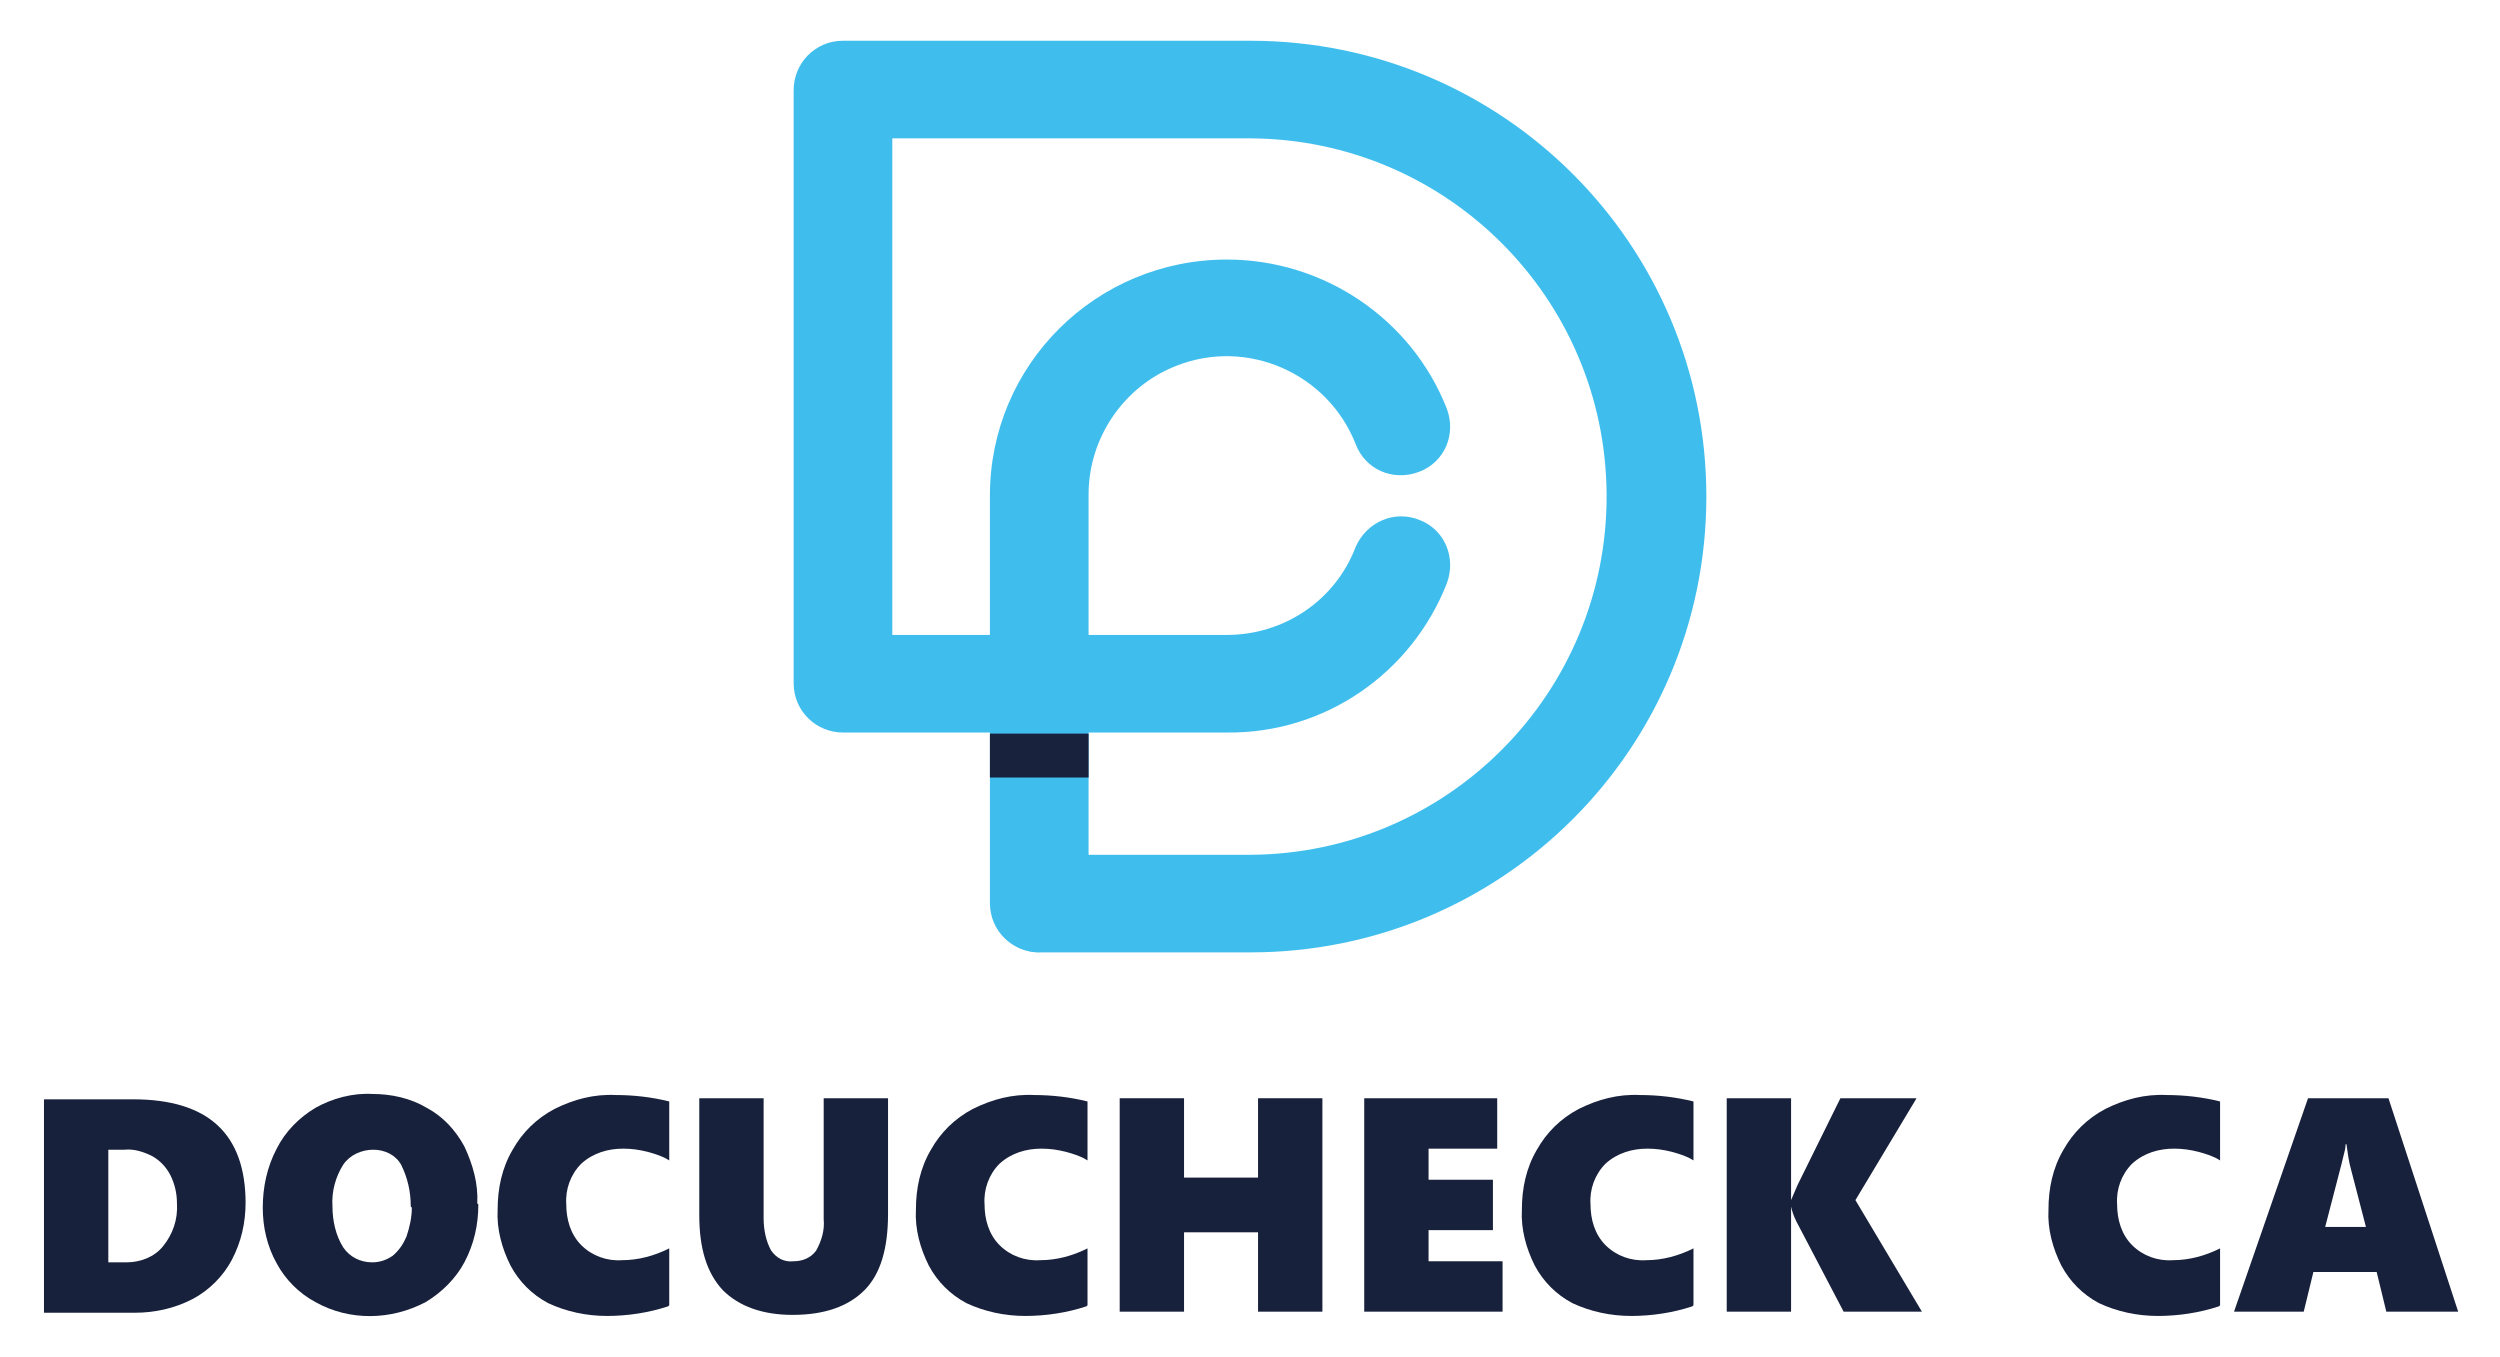
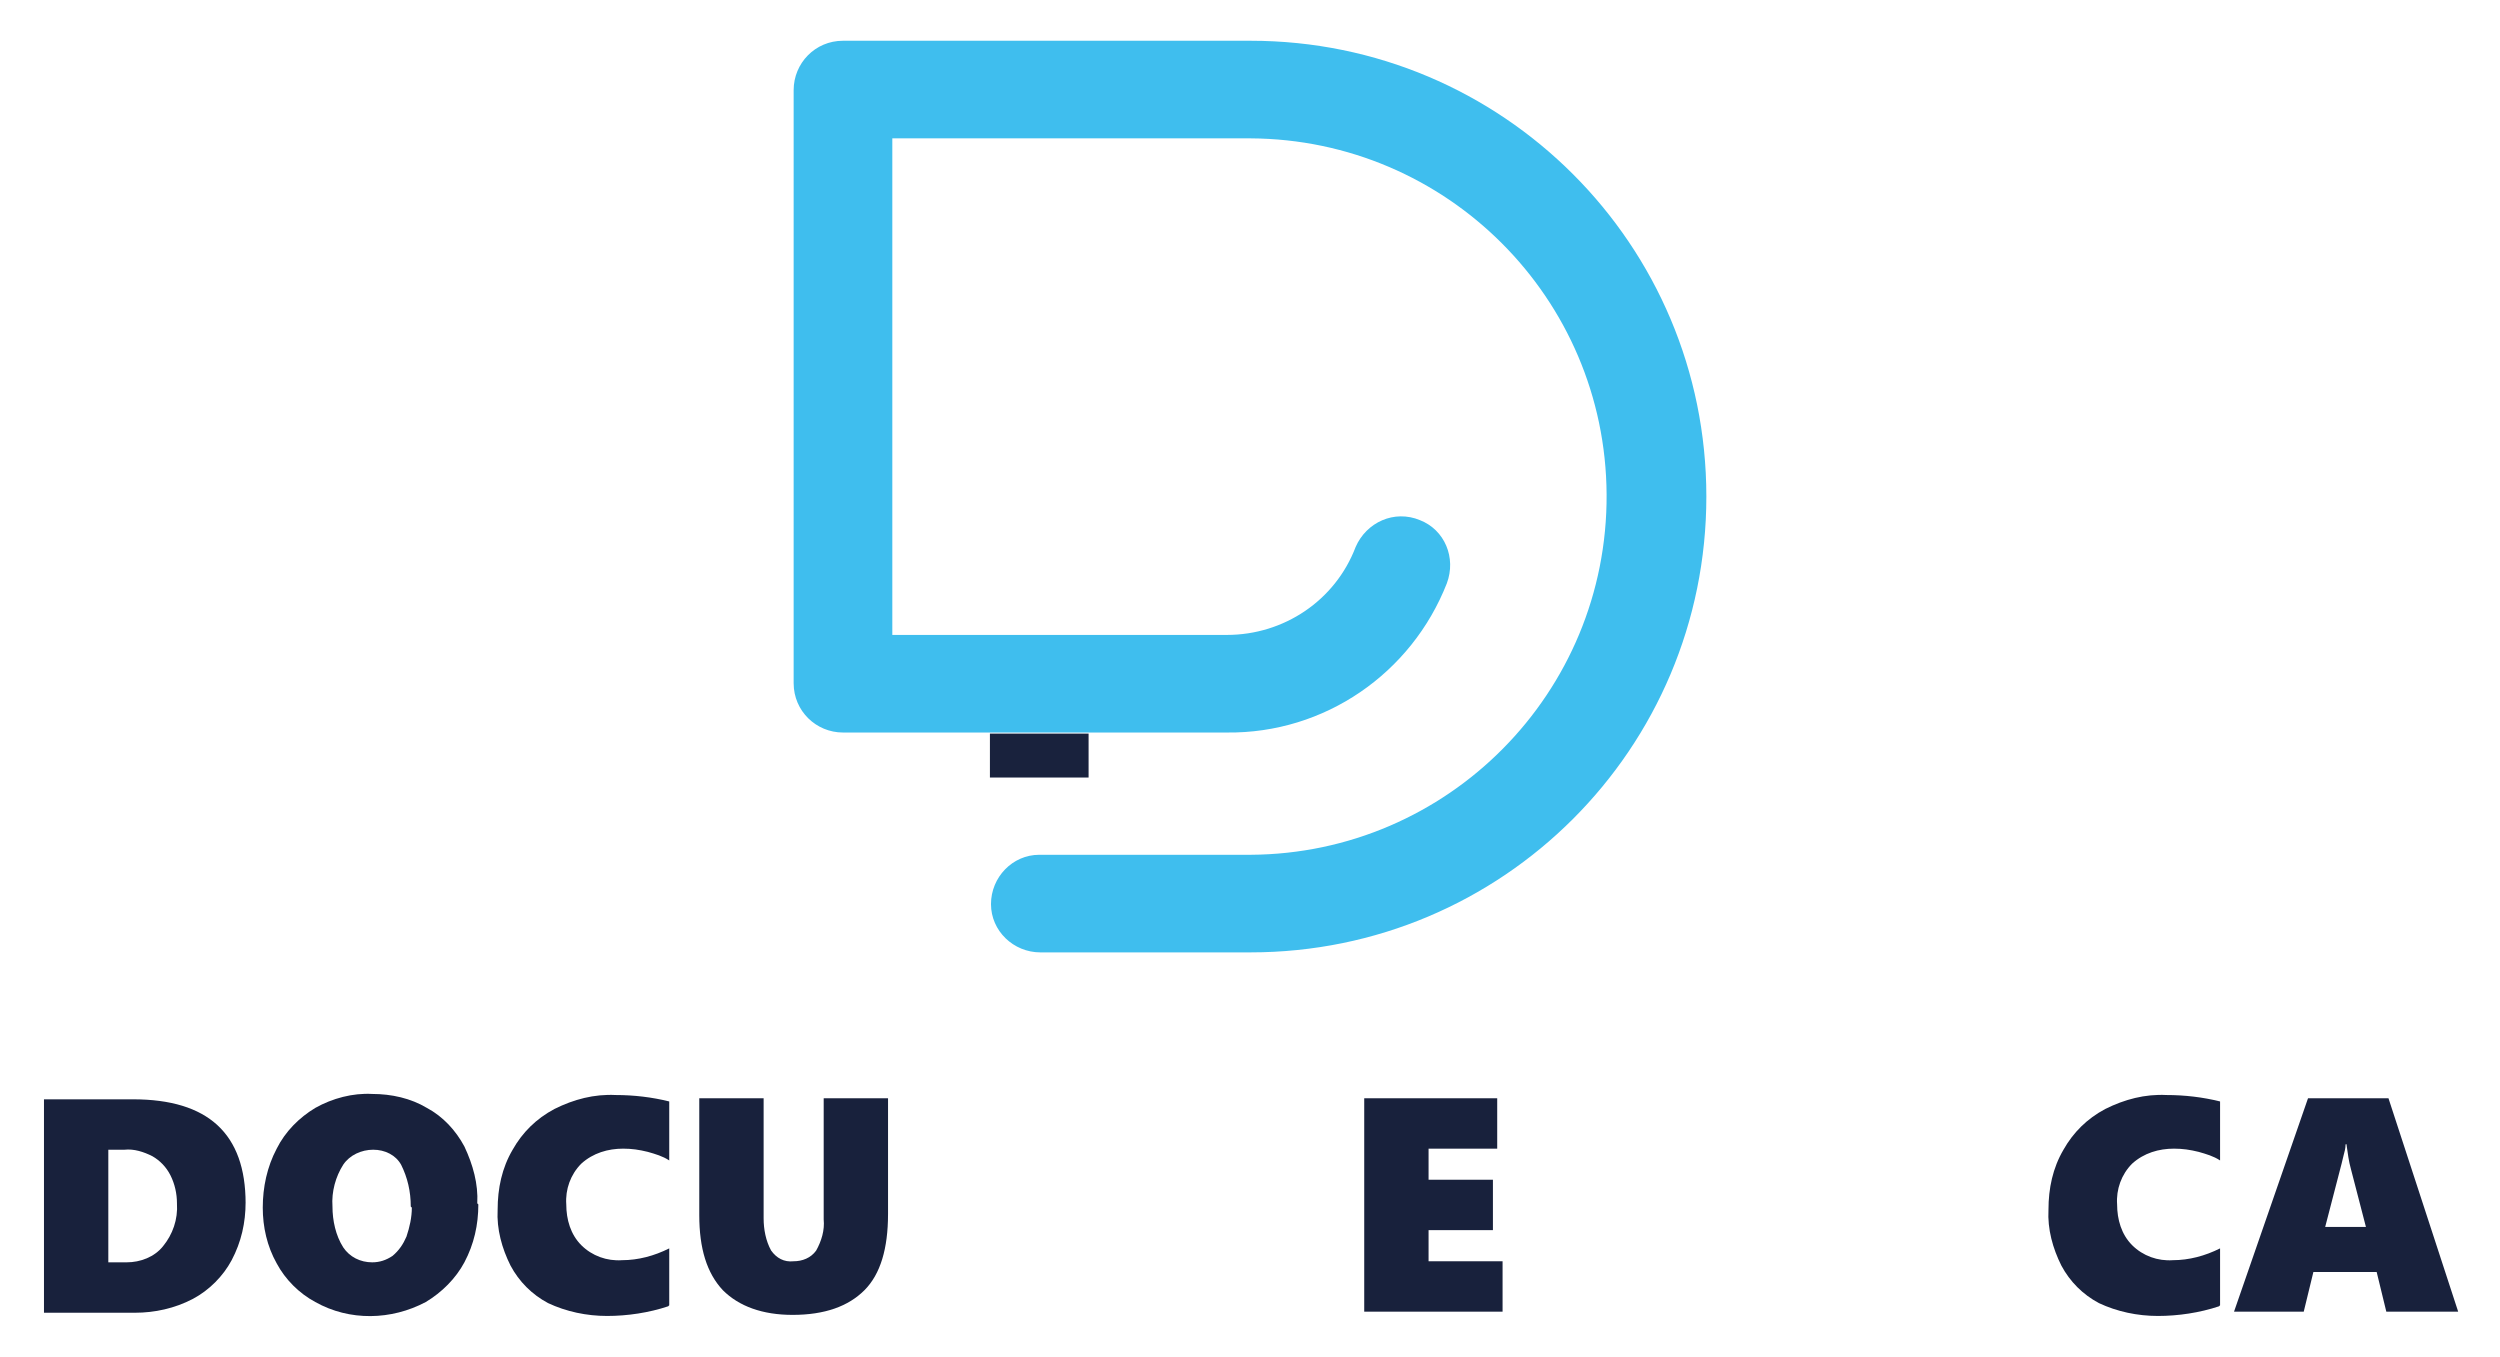
<svg xmlns="http://www.w3.org/2000/svg" id="Capa_1" version="1.1" viewBox="0 0 233.1 126.5">
  <defs>
    <style>
      .st0 {
        fill: none;
      }

      .st1 {
        fill: #3fbeee;
      }

      .st2 {
        fill: url(#Degradado_sin_nombre);
      }

      .st3 {
        fill: #18213c;
      }

      .st4 {
        clip-path: url(#clippath);
      }
    </style>
    <clipPath id="clippath">
      <rect class="st0" x="92.3" y="68.4" width="9.2" height="4.1" />
    </clipPath>
    <linearGradient id="Degradado_sin_nombre" data-name="Degradado sin nombre" x1="-1336.48" y1="2163.85" x2="-1336.47" y2="2163.85" gradientTransform="translate(12067.4 -8584.93) scale(9 4)" gradientUnits="userSpaceOnUse">
      <stop offset="0" stop-color="#3fbeee" />
      <stop offset=".1" stop-color="#30bcee" />
      <stop offset=".3" stop-color="#00b3e4" />
      <stop offset=".4" stop-color="#0197c6" />
      <stop offset=".6" stop-color="#00769f" />
      <stop offset=".8" stop-color="#00456d" />
      <stop offset="1" stop-color="#19223d" />
    </linearGradient>
  </defs>
  <g>
    <g id="Grupo_13">
      <g id="Grupo_12">
-         <path id="Trazado_35" class="st1" d="M96.9,88.8c-2.5,0-4.6-2-4.6-4.6h0v-38c0-12.2,9.9-22,22.1-22,9,0,17.2,5.5,20.5,13.9.9,2.4-.2,5-2.6,5.9-2.4.9-5-.2-5.9-2.6-2.6-6.6-10.1-9.9-16.7-7.3-4.9,1.9-8.2,6.7-8.2,12v38c0,2.5-2.1,4.6-4.6,4.6" />
-       </g>
+         </g>
    </g>
    <g id="Grupo_15">
      <g class="st4">
        <g id="Grupo_14">
          <rect id="Rectángulo_11" class="st2" x="92.3" y="68.4" width="9.2" height="4.1" />
        </g>
      </g>
    </g>
    <g id="Grupo_17">
      <g id="Grupo_16">
        <path id="Trazado_36" class="st1" d="M116.6,88.8h-19.6c-2.5,0-4.6-2-4.6-4.5s2-4.6,4.5-4.6h19.7c18.4-.1,33.3-15.1,33.2-33.6-.1-18.3-14.9-33.1-33.2-33.2h-33.4v46.3h31.2c5.3,0,10.1-3.2,12-8.2,1-2.3,3.6-3.5,6-2.5,2.3.9,3.4,3.5,2.5,5.9-3.3,8.4-11.4,14-20.5,13.9h-35.8c-2.5,0-4.6-2-4.6-4.6V8.4c0-2.5,2-4.6,4.6-4.6h38c23.5,0,42.5,19,42.5,42.5s-19,42.5-42.5,42.5" />
      </g>
    </g>
  </g>
  <g>
    <path id="Trazado_24" class="st3" d="M22.9,112.1c0,1.9-.4,3.7-1.3,5.4-.8,1.5-2.1,2.8-3.6,3.6-1.7.9-3.6,1.3-5.4,1.3H4.1v-19.9h8.3c7,0,10.5,3.2,10.5,9.7M16.5,112.2c0-.9-.2-1.8-.6-2.6-.4-.8-1-1.4-1.7-1.8-.8-.4-1.7-.7-2.6-.6h-1.5v10.5h1.7c1.3,0,2.6-.5,3.4-1.5.9-1.1,1.4-2.5,1.3-4" />
    <path id="Trazado_25" class="st3" d="M44.6,112.3c0,1.9-.4,3.7-1.3,5.4-.8,1.5-2.1,2.8-3.6,3.7-3.2,1.7-7.1,1.8-10.3,0-1.5-.8-2.8-2.1-3.6-3.6-.9-1.6-1.3-3.4-1.3-5.2,0-1.9.4-3.8,1.3-5.5.8-1.6,2.1-2.9,3.6-3.8,1.6-.9,3.5-1.4,5.3-1.3,1.8,0,3.6.4,5.1,1.3,1.5.8,2.7,2.1,3.5,3.6.8,1.7,1.3,3.5,1.2,5.3M38.3,112.5c0-1.4-.3-2.7-.9-3.9-.5-.9-1.5-1.4-2.6-1.4s-2.2.5-2.8,1.4c-.7,1.1-1.1,2.5-1,3.9,0,1.3.3,2.7,1,3.8.6.9,1.6,1.4,2.7,1.4.7,0,1.3-.2,1.9-.6.6-.5,1-1.1,1.3-1.8.3-.9.5-1.8.5-2.7" />
    <path id="Trazado_26" class="st3" d="M62.3,121.8c-1.8.6-3.8.9-5.7.9s-3.8-.4-5.5-1.2c-1.5-.8-2.7-2-3.5-3.5-.8-1.6-1.3-3.4-1.2-5.2,0-2,.4-3.9,1.4-5.6.9-1.6,2.2-2.9,3.9-3.8,1.8-.9,3.7-1.4,5.7-1.3,1.7,0,3.4.2,5,.6v5.5c-.6-.4-1.3-.6-2-.8-.8-.2-1.5-.3-2.3-.3-1.4,0-2.8.4-3.9,1.4-1,1-1.5,2.4-1.4,3.8,0,1.4.4,2.8,1.4,3.8s2.4,1.5,3.8,1.4c1.5,0,3-.4,4.4-1.1v5.3l-.1.1Z" />
    <path id="Trazado_27" class="st3" d="M82.8,113.2c0,3.2-.7,5.6-2.2,7.1s-3.7,2.3-6.7,2.3c-2.8,0-5-.8-6.5-2.3-1.5-1.6-2.2-3.9-2.2-7v-10.9h6v11.2c0,1,.2,2.1.7,3,.5.7,1.2,1.1,2.1,1,.8,0,1.6-.3,2.1-1,.5-.9.8-1.9.7-2.9v-11.3h6v10.8Z" />
-     <path id="Trazado_28" class="st3" d="M101.3,121.8c-1.8.6-3.8.9-5.7.9s-3.8-.4-5.5-1.2c-1.5-.8-2.7-2-3.5-3.5-.8-1.6-1.3-3.4-1.2-5.2,0-2,.4-3.9,1.4-5.6.9-1.6,2.2-2.9,3.9-3.8,1.8-.9,3.7-1.4,5.7-1.3,1.7,0,3.4.2,5,.6v5.5c-.6-.4-1.3-.6-2-.8-.8-.2-1.5-.3-2.3-.3-1.4,0-2.8.4-3.9,1.4-1,1-1.5,2.4-1.4,3.8,0,1.4.4,2.8,1.4,3.8s2.4,1.5,3.8,1.4c1.5,0,3-.4,4.4-1.1v5.3l-.1.1Z" />
-     <path id="Trazado_29" class="st3" d="M117.3,122.3v-7.4h-6.9v7.4h-6v-19.9h6v7.4h6.9v-7.4h6v19.9h-6Z" />
    <path id="Trazado_30" class="st3" d="M127.2,122.3v-19.9h12.4v4.7h-6.4v2.9h6v4.7h-6v2.9h6.9v4.7s-12.9,0-12.9,0Z" />
-     <path id="Trazado_31" class="st3" d="M157.8,121.8c-1.8.6-3.8.9-5.7.9s-3.8-.4-5.5-1.2c-1.5-.8-2.7-2-3.5-3.5-.8-1.6-1.3-3.4-1.2-5.2,0-2,.4-3.9,1.4-5.6.9-1.6,2.2-2.9,3.9-3.8,1.8-.9,3.7-1.4,5.7-1.3,1.7,0,3.4.2,5,.6v5.5c-.6-.4-1.3-.6-2-.8-.8-.2-1.5-.3-2.3-.3-1.4,0-2.8.4-3.9,1.4-1,1-1.5,2.4-1.4,3.8,0,1.4.4,2.8,1.4,3.8s2.4,1.5,3.8,1.4c1.5,0,3-.4,4.4-1.1v5.3l-.1.1Z" />
-     <path id="Trazado_32" class="st3" d="M171.9,122.3l-4.4-8.4c-.2-.4-.4-.9-.5-1.4h0v9.8h-6v-19.9h6v9.5h0c.2-.5.4-.9.6-1.4l4-8.1h7.1l-5.7,9.5,6.2,10.4h-7.3Z" />
    <path id="Trazado_33" class="st3" d="M206.9,121.8c-1.8.6-3.8.9-5.7.9s-3.8-.4-5.5-1.2c-1.5-.8-2.7-2-3.5-3.5-.8-1.6-1.3-3.4-1.2-5.2,0-2,.4-3.9,1.4-5.6.9-1.6,2.2-2.9,3.9-3.8,1.8-.9,3.7-1.4,5.7-1.3,1.7,0,3.4.2,5,.6v5.5c-.6-.4-1.3-.6-2-.8-.8-.2-1.5-.3-2.3-.3-1.4,0-2.8.4-3.9,1.4-1,1-1.5,2.4-1.4,3.8,0,1.4.4,2.8,1.4,3.8s2.4,1.5,3.8,1.4c1.5,0,3-.4,4.4-1.1v5.3l-.1.1Z" />
    <path id="Trazado_34" class="st3" d="M222.5,122.3l-.9-3.7h-5.9l-.9,3.7h-6.5l6.9-19.9h7.5l6.5,19.9h-6.7ZM218.8,106.7h-.1c0,.4-.1.7-.2,1.1-.1.5-.7,2.7-1.7,6.6h3.8l-1.4-5.4c-.2-.7-.3-1.5-.4-2.2" />
  </g>
</svg>